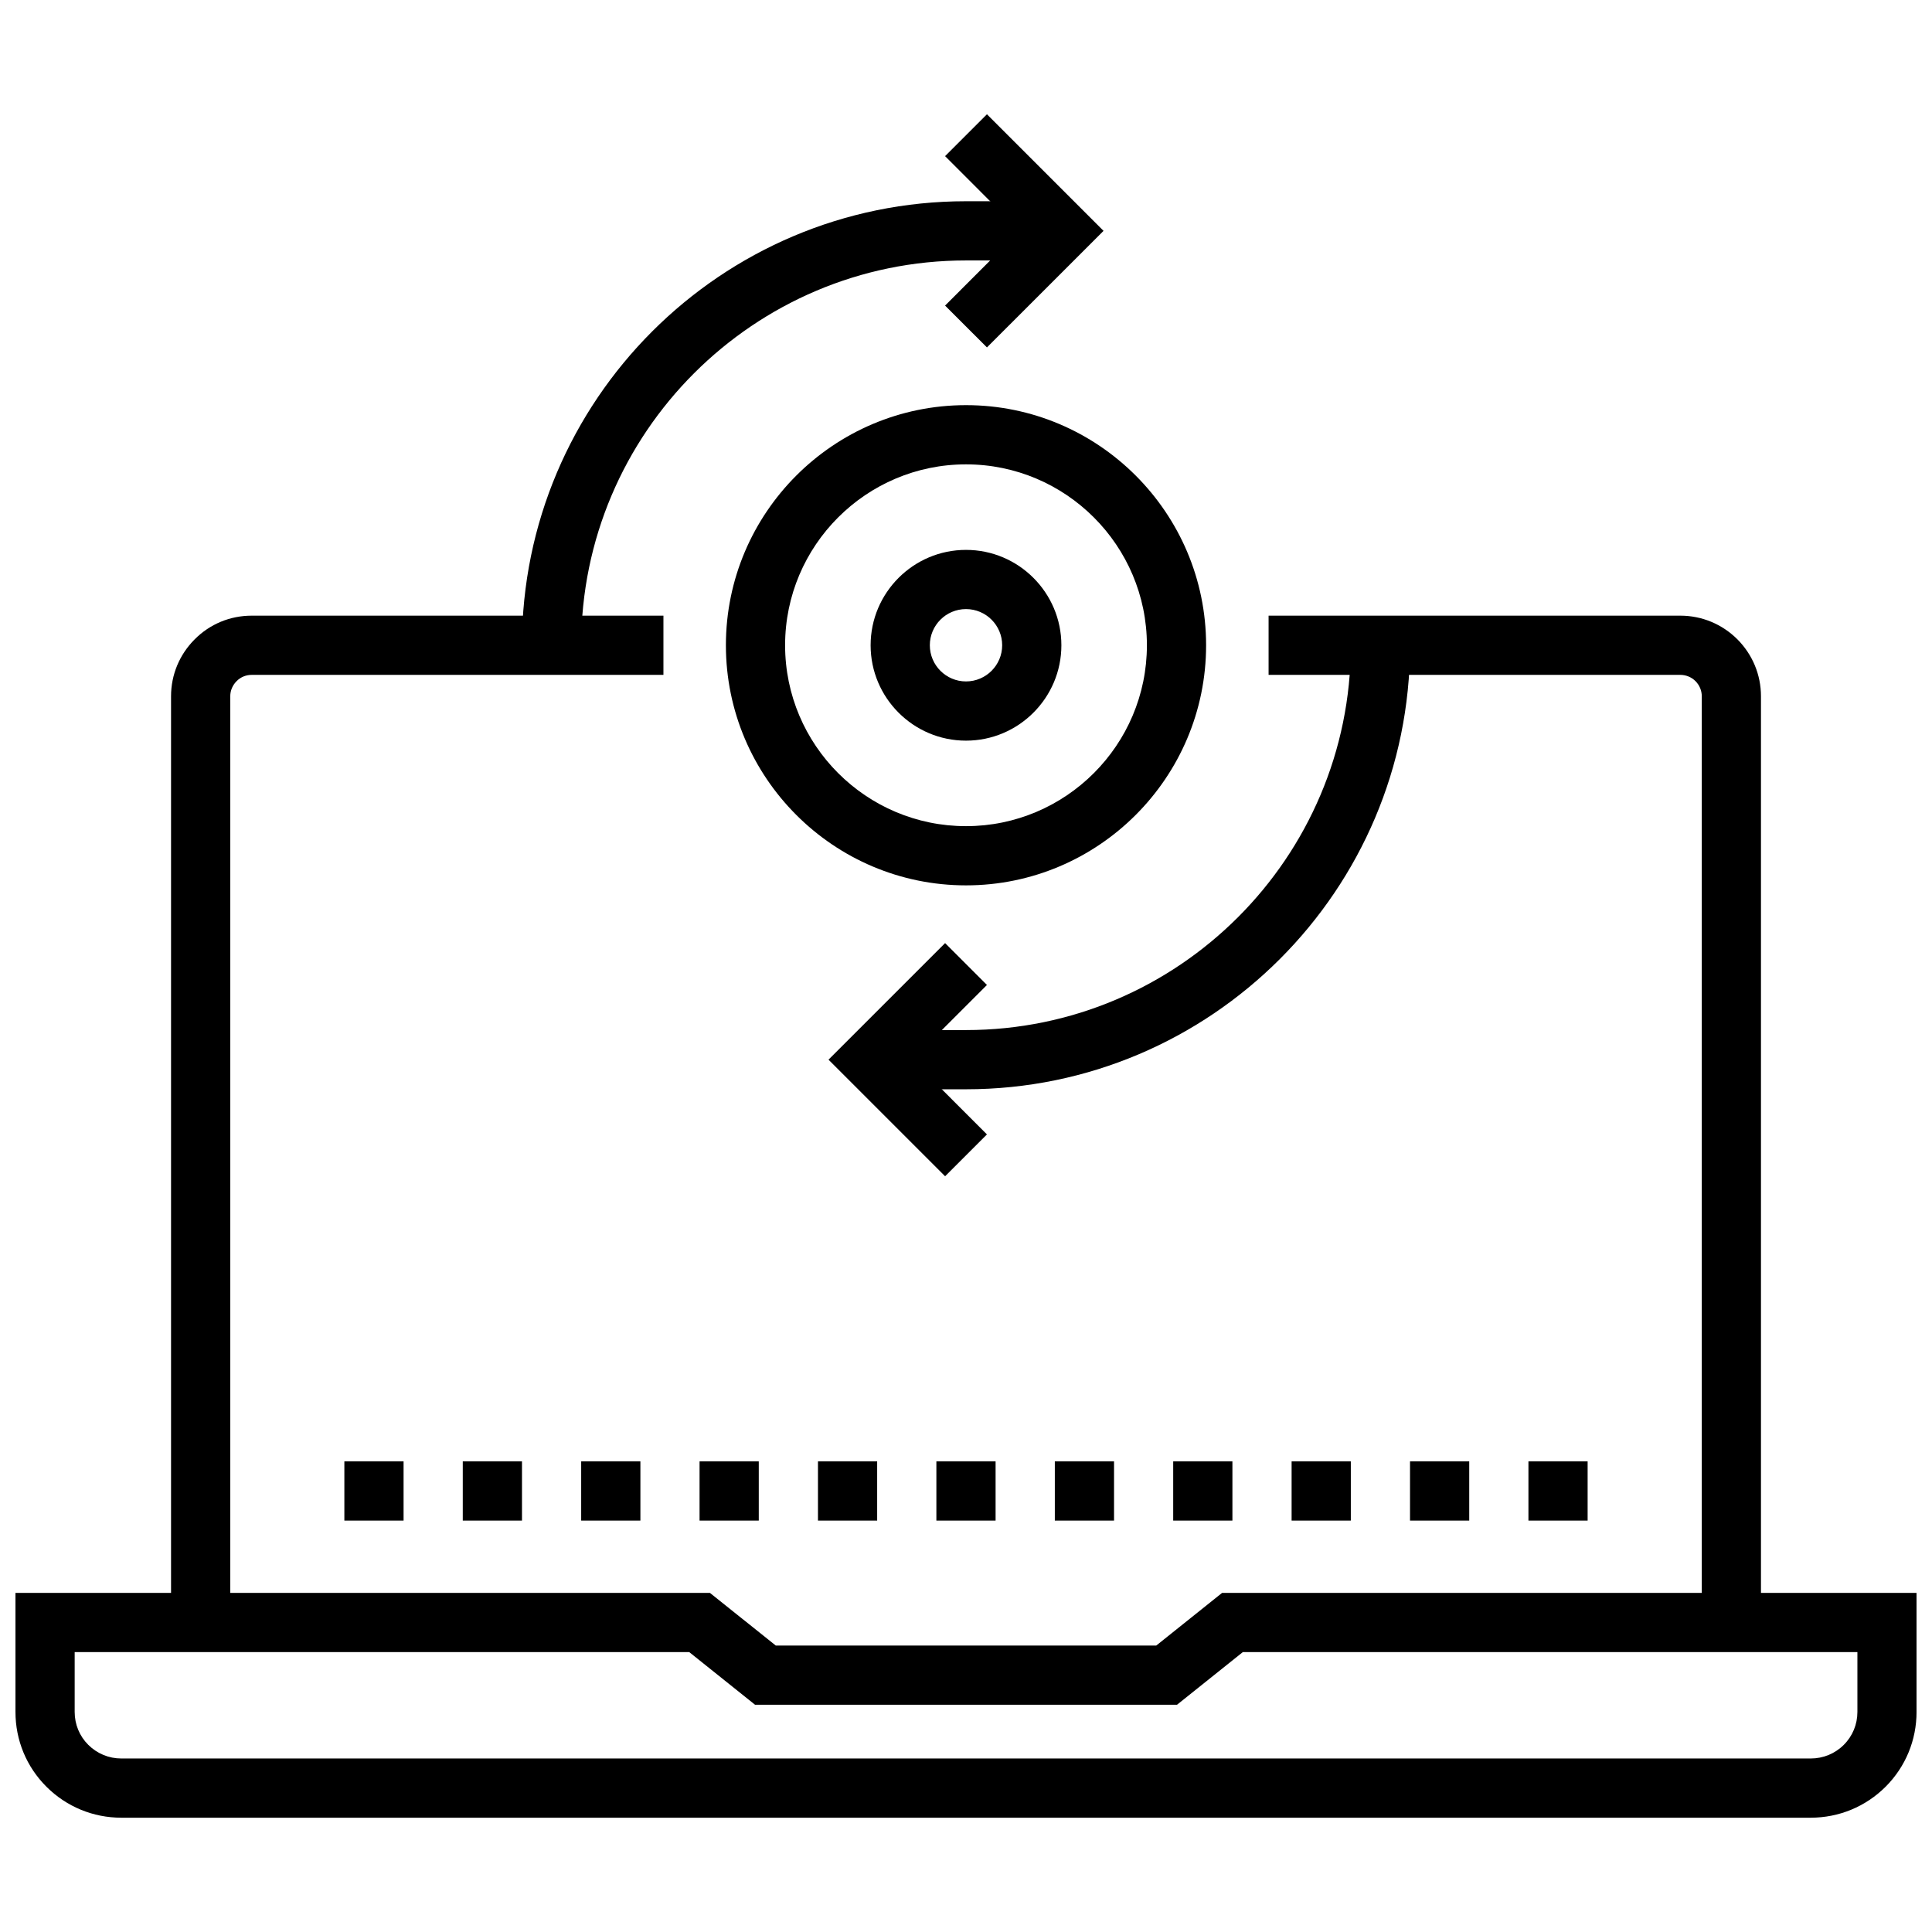
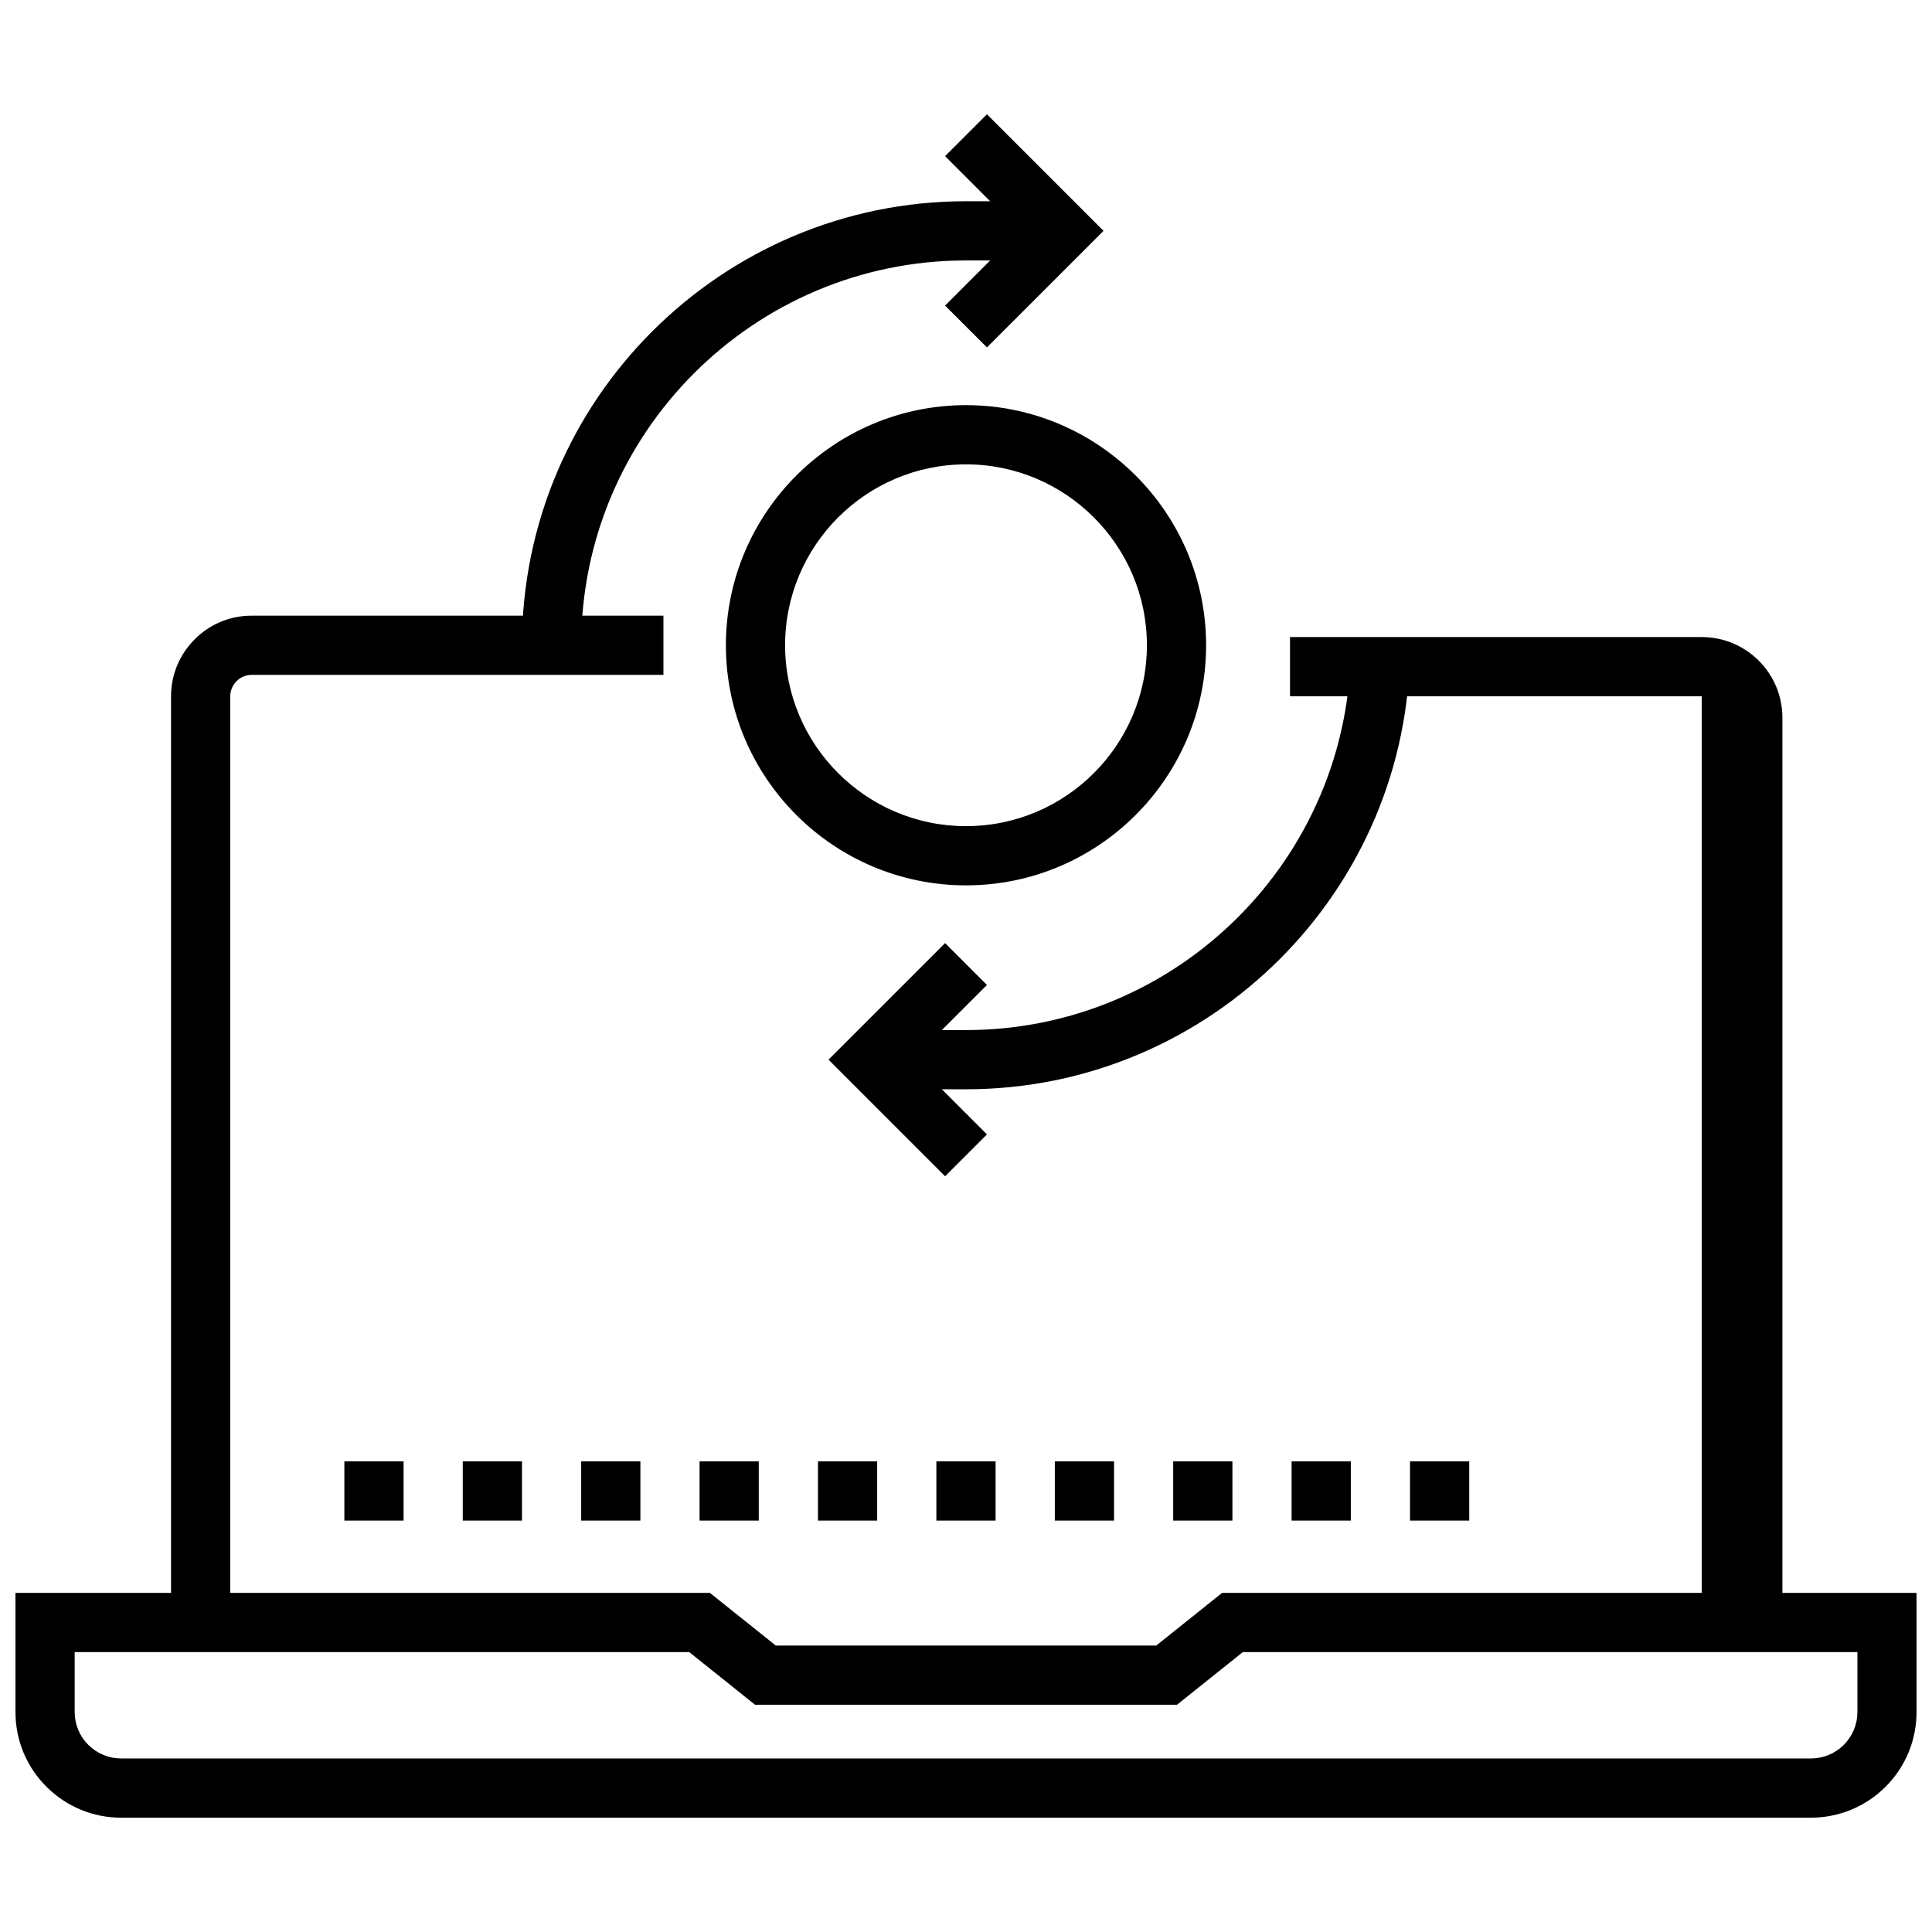
<svg xmlns="http://www.w3.org/2000/svg" width="800px" height="800px" version="1.1" viewBox="144 144 512 512">
  <defs>
    <clipPath id="a">
      <path d="m148.09 566h503.81v60h-503.81z" />
    </clipPath>
  </defs>
-   <path d="m610.68 573.99h-15.691v-245.47c0-1.508-0.598-2.934-1.672-4.019-1.059-1.051-2.5-1.652-4.008-1.652h-109.12v-15.691h109.12c5.676 0 11.043 2.219 15.098 6.246 4.059 4.086 6.269 9.441 6.269 15.113v245.47z" />
+   <path d="m610.68 573.99h-15.691v-245.47h-109.12v-15.691h109.12c5.676 0 11.043 2.219 15.098 6.246 4.059 4.086 6.269 9.441 6.269 15.113v245.47z" />
  <path d="m205.02 573.99h-15.691v-245.47c0-5.684 2.223-11.047 6.266-15.09 4.004-4.039 9.375-6.273 15.102-6.273h109.12v15.691h-109.12c-1.512 0-2.93 0.586-3.984 1.652-1.098 1.102-1.691 2.523-1.691 4.019z" />
  <g clip-path="url(#a)">
    <path d="m623.85 625.71h-447.7c-7.473 0-14.516-2.906-19.824-8.188-5.305-5.285-8.227-12.332-8.227-19.848v-31.535h184.05l17.434 13.945h100.84l17.434-13.945 184.05-0.004v31.535c0 7.504-2.918 14.551-8.211 19.844-5.309 5.285-12.355 8.195-19.844 8.195zm-460.06-43.883v15.844c0 3.316 1.281 6.414 3.606 8.73 2.344 2.332 5.453 3.617 8.758 3.617h447.71c3.312 0 6.426-1.281 8.762-3.617 2.324-2.316 3.606-5.418 3.606-8.73v-15.844h-162.87l-17.434 13.945h-111.84l-17.434-13.945z" />
  </g>
  <path d="m235.26 531.28h15.691v15.691h-15.691z" />
  <path d="m266.64 531.28h15.691v15.691h-15.691z" />
  <path d="m298.02 531.28h15.691v15.691h-15.691z" />
  <path d="m329.39 531.28h15.691v15.691h-15.691z" />
  <path d="m360.77 531.28h15.688v15.691h-15.688z" />
  <path d="m392.15 531.28h15.691v15.691h-15.691z" />
  <path d="m423.54 531.28h15.691v15.691h-15.691z" />
  <path d="m454.91 531.28h15.691v15.691h-15.691z" />
  <path d="m486.29 531.28h15.691v15.691h-15.691z" />
  <path d="m517.67 531.28h15.691v15.691h-15.691z" />
-   <path d="m549.05 531.28h15.688v15.691h-15.688z" />
  <path d="m298.02 315h-15.691c0-64.883 52.785-117.67 117.67-117.67h25.348v15.691h-25.344c-56.23 0-101.98 45.75-101.98 101.98z" />
  <path d="m405.55 236.07-11.094-11.09 19.793-19.801-19.793-19.801 11.094-11.094 30.895 30.895z" />
  <path d="m400 432.67h-25.34v-15.691h25.34c56.23 0 101.98-45.746 101.98-101.98h15.691c0 64.883-52.789 117.67-117.67 117.67z" />
  <path d="m394.46 455.72-30.898-30.895 30.898-30.891 11.09 11.094-19.797 19.797 19.797 19.805z" />
-   <path d="m400 340.28c-13.941 0-25.277-11.34-25.277-25.277 0-13.941 11.34-25.277 25.277-25.277 13.941 0 25.277 11.34 25.277 25.277s-11.34 25.277-25.277 25.277zm0-34.867c-5.289 0-9.586 4.301-9.586 9.586 0 5.289 4.301 9.586 9.586 9.586 5.289 0 9.586-4.301 9.586-9.586s-4.297-9.586-9.586-9.586z" />
  <path d="m400 378.63c-35.082 0-63.629-28.543-63.629-63.633 0-35.086 28.547-63.629 63.629-63.629 35.082 0 63.629 28.543 63.629 63.629s-28.547 63.633-63.629 63.633zm0-111.57c-26.434 0-47.941 21.504-47.941 47.941 0 26.434 21.504 47.938 47.941 47.938s47.941-21.504 47.941-47.941c0-26.43-21.508-47.938-47.941-47.938z" />
</svg>